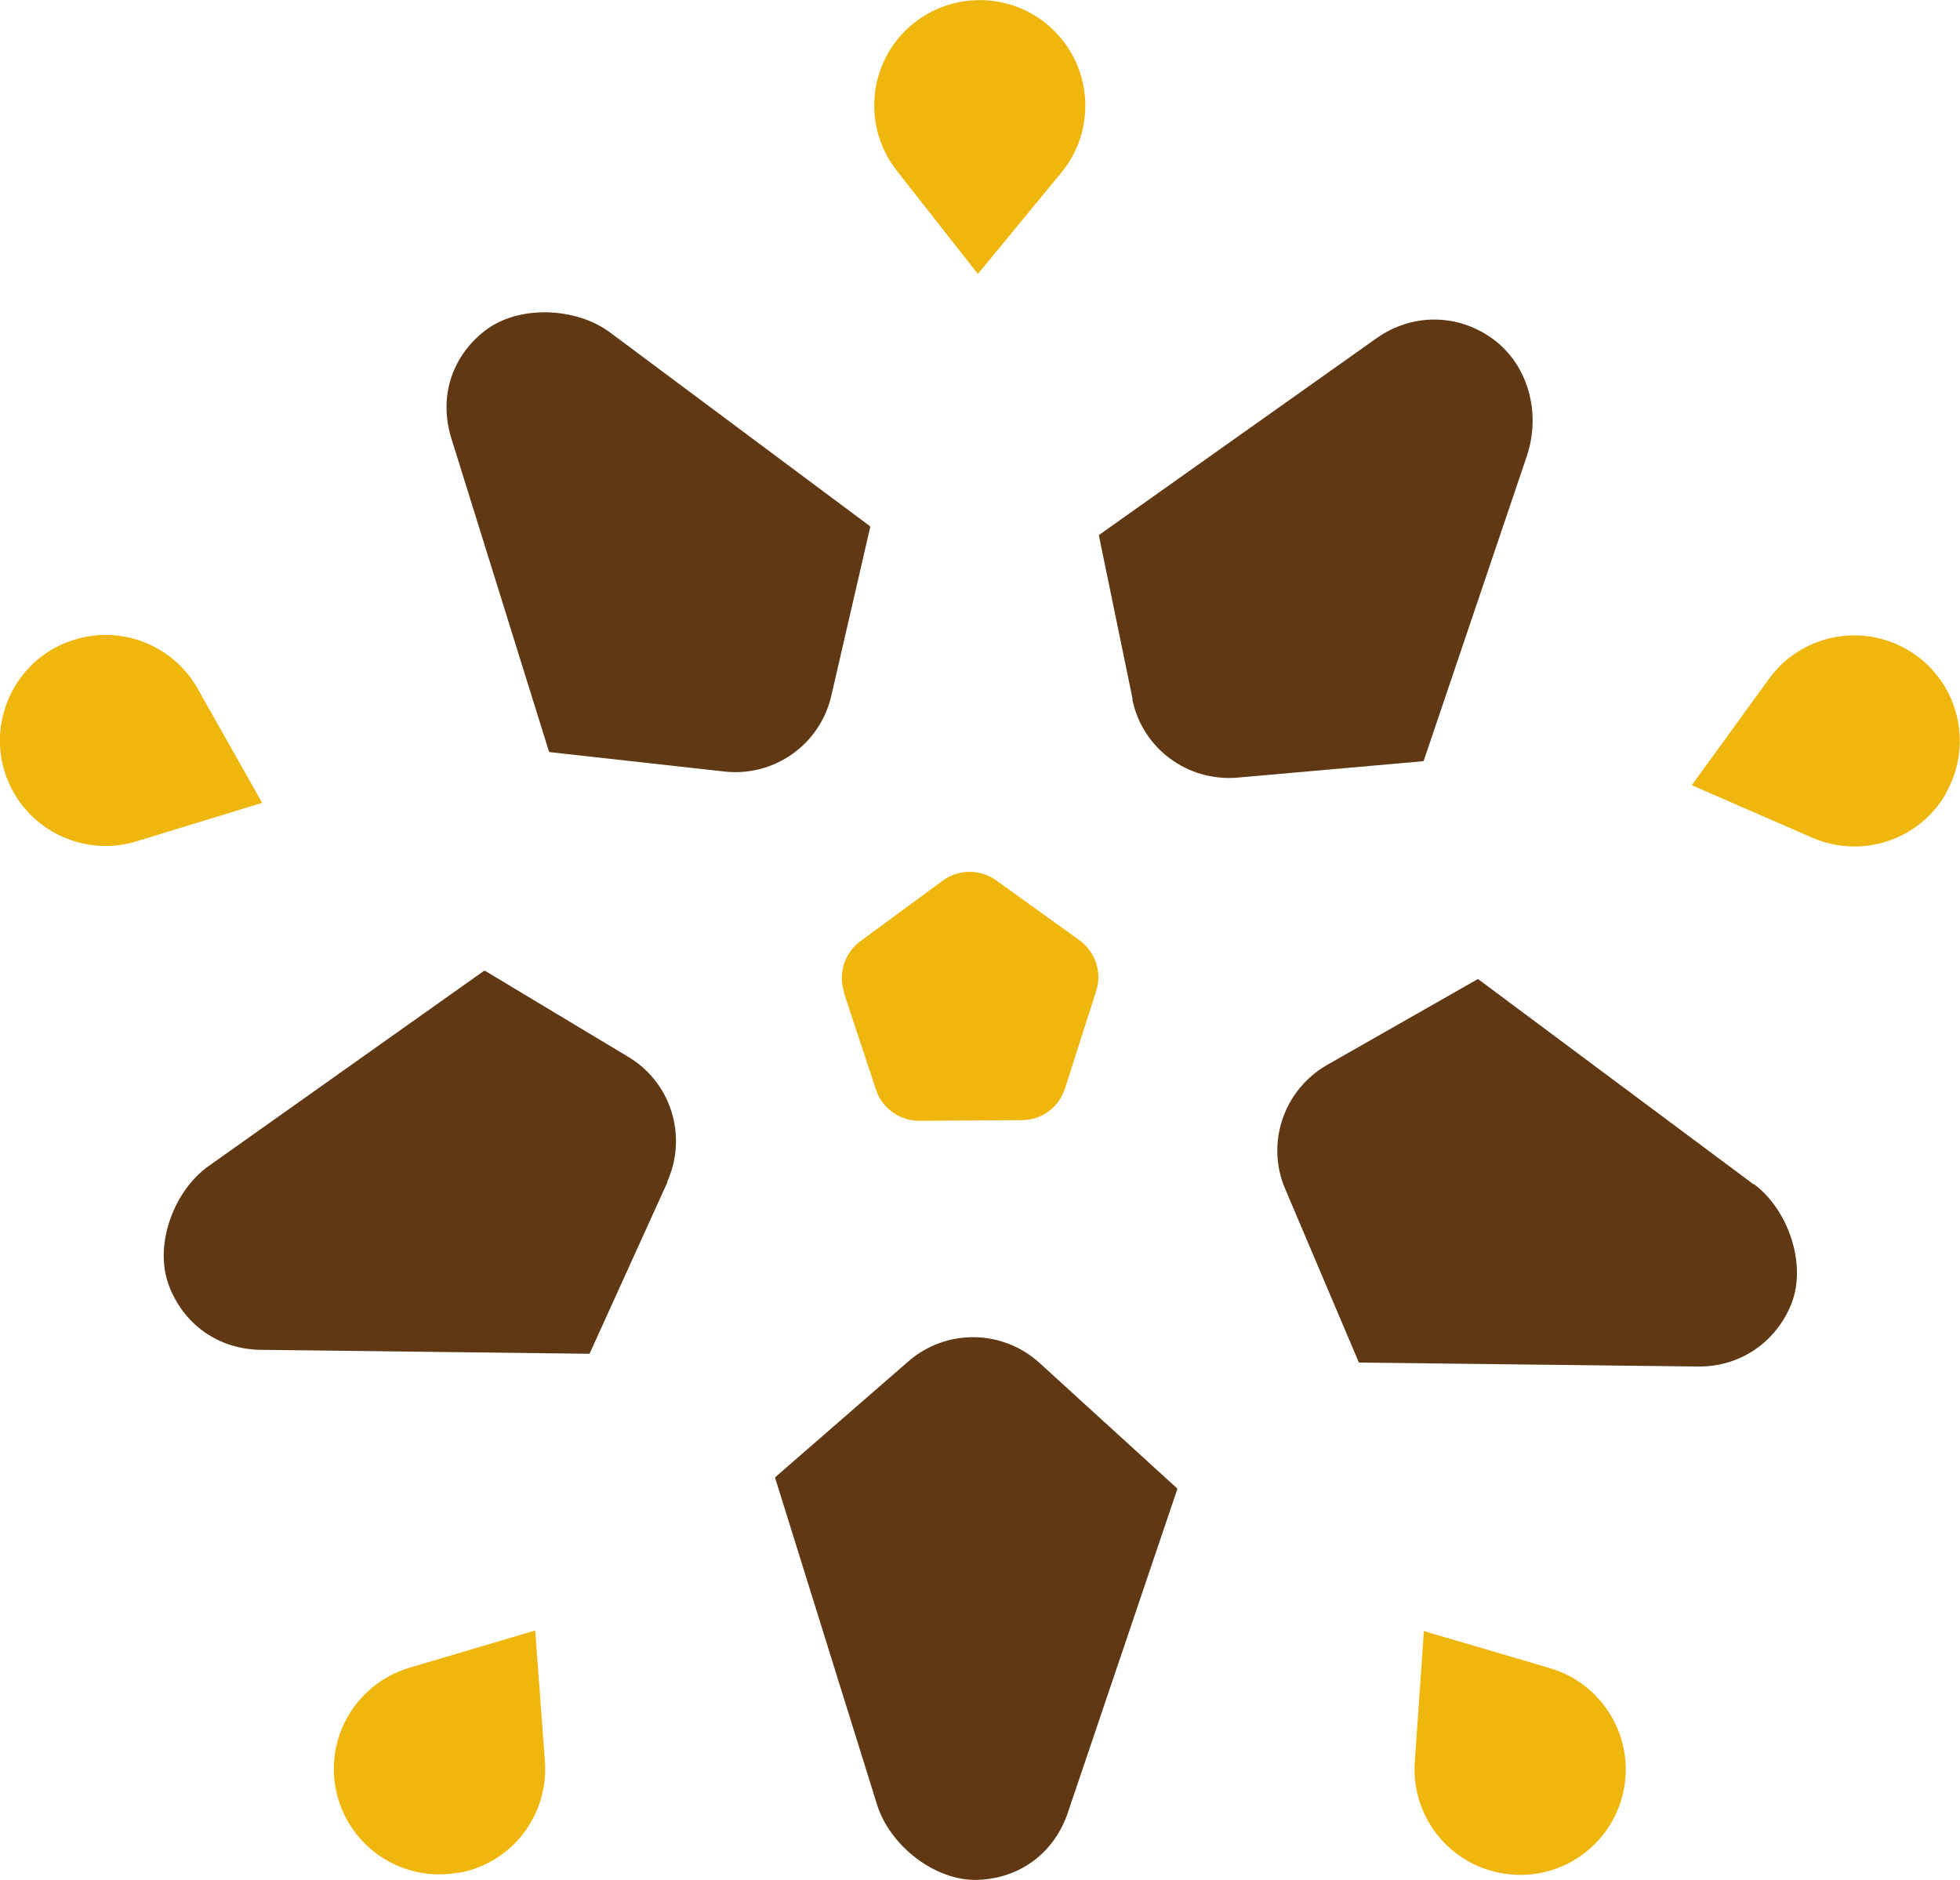
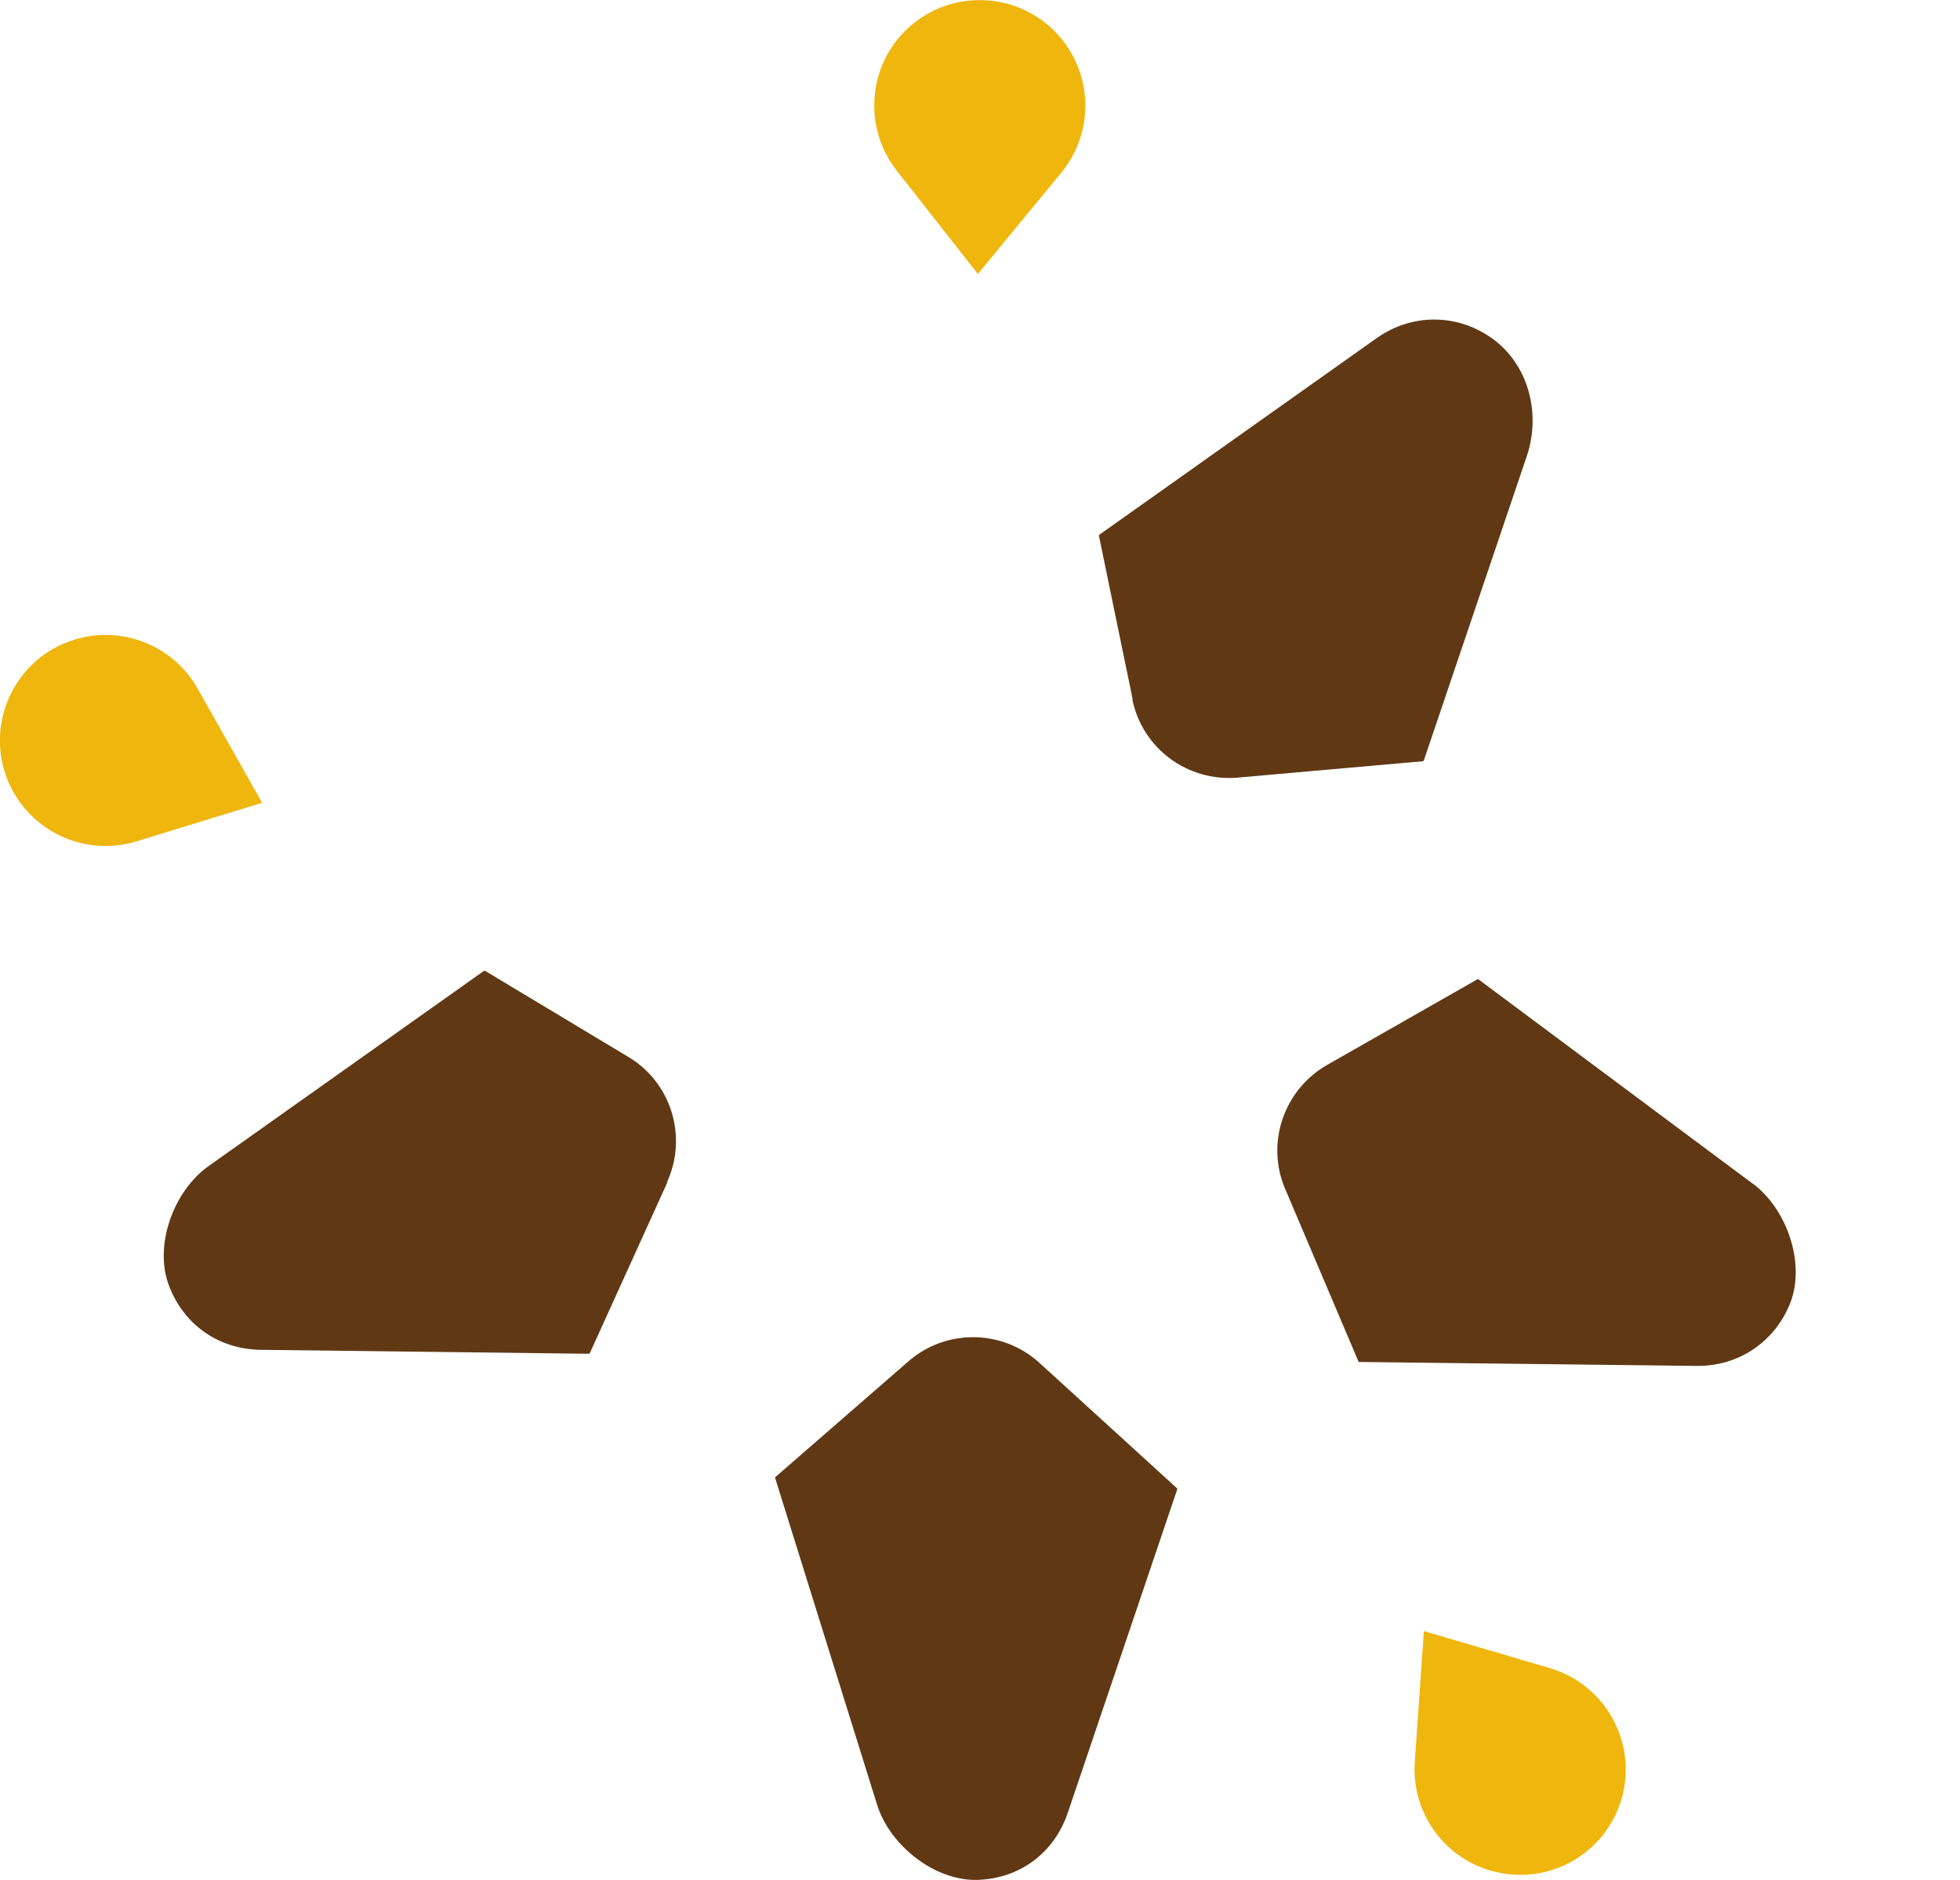
<svg xmlns="http://www.w3.org/2000/svg" id="Livello_2" viewBox="0 0 64.6 61.96">
  <defs>
    <style>.cls-1{fill:#603914;}.cls-2{fill:#efb60d;}</style>
  </defs>
  <g id="Livello_1-2">
    <path class="cls-2" d="m2.11,21.21h0c1.63-.7,3.53-.06,4.4,1.48l2.13,3.77-4.14,1.27c-1.7.52-3.51-.32-4.22-1.95h0c-.76-1.76.06-3.81,1.82-4.57Z" />
    <path class="cls-2" d="m29.86.99h0c-1.27,1.24-1.4,3.24-.3,4.64l2.67,3.4,2.75-3.34c1.13-1.37,1.04-3.37-.2-4.64h0c-1.34-1.37-3.54-1.4-4.92-.06Z" />
-     <path class="cls-2" d="m15.12,61.73h0c1.75-.32,2.97-1.9,2.84-3.68l-.32-4.31-4.15,1.23c-1.7.51-2.75,2.21-2.43,3.96h0c.35,1.89,2.16,3.14,4.05,2.79Z" />
-     <path class="cls-2" d="m64.14,26.15h0c-.88,1.54-2.78,2.17-4.41,1.46l-3.97-1.73,2.54-3.5c1.04-1.44,3-1.86,4.54-.98h0c1.67.95,2.25,3.08,1.29,4.75Z" />
    <path class="cls-2" d="m49.49,61.74h0c-1.75-.31-2.98-1.89-2.86-3.66l.3-4.32,4.15,1.22c1.7.5,2.76,2.2,2.45,3.95h0c-.34,1.89-2.14,3.15-4.04,2.81Z" />
    <path class="cls-1" d="m37.32,23.05c.33,1.62,1.82,2.72,3.47,2.58l6.11-.54s.03-.01.03-.03l3.39-10.02c.48-1.41.06-3.04-1.16-3.9-1.15-.81-2.63-.81-3.78,0l-9.14,6.48s-.02.02-.02.04l1.11,5.38Z" />
-     <path class="cls-1" d="m18.12,24.79l5.76.64c1.64.18,3.15-.89,3.52-2.5l1.28-5.55s0-.03-.01-.04l-8.56-6.38c-1.13-.84-3.03-.92-4.14-.05s-1.51,2.22-1.09,3.55l3.21,10.3s.02.03.03.03Z" />
-     <path class="cls-2" d="m27.81,32.71l1.06,3.2c.2.62.78,1.03,1.43,1.03l3.38-.02c.65,0,1.22-.42,1.42-1.04l1.03-3.22c.2-.62-.03-1.29-.55-1.67l-2.74-1.97c-.53-.38-1.24-.38-1.76,0l-2.72,2c-.52.38-.74,1.06-.54,1.68Z" />
-     <path class="cls-1" d="m57.79,39.03l-9.06-6.75s-.03-.01-.04,0l-4.95,2.82c-1.43.82-2.03,2.58-1.38,4.09l2.42,5.7s.02.02.04.02l11.13.13c1.39.02,2.58-.79,3.09-2.06.52-1.31-.1-3.11-1.23-3.95Z" />
+     <path class="cls-1" d="m57.79,39.03l-9.06-6.75s-.03-.01-.04,0l-4.95,2.82c-1.43.82-2.03,2.58-1.38,4.09l2.42,5.7l11.13.13c1.39.02,2.58-.79,3.09-2.06.52-1.31-.1-3.11-1.23-3.95Z" />
    <path class="cls-1" d="m34.26,44.92c-1.22-1.11-3.08-1.13-4.32-.05l-4.38,3.81s-.02.03-.01.04l3.36,10.77c.42,1.34,1.91,2.52,3.32,2.47s2.53-.91,2.97-2.23l3.6-10.64s0-.03-.01-.04l-4.53-4.13Z" />
    <path class="cls-1" d="m21.99,38.95c.68-1.5.13-3.28-1.29-4.12l-4.71-2.83s-.03,0-.04,0l-9.07,6.43c-1.15.81-1.81,2.6-1.32,3.92s1.65,2.12,3.03,2.14l10.81.13s.03,0,.04-.02l2.56-5.64Z" />
  </g>
</svg>